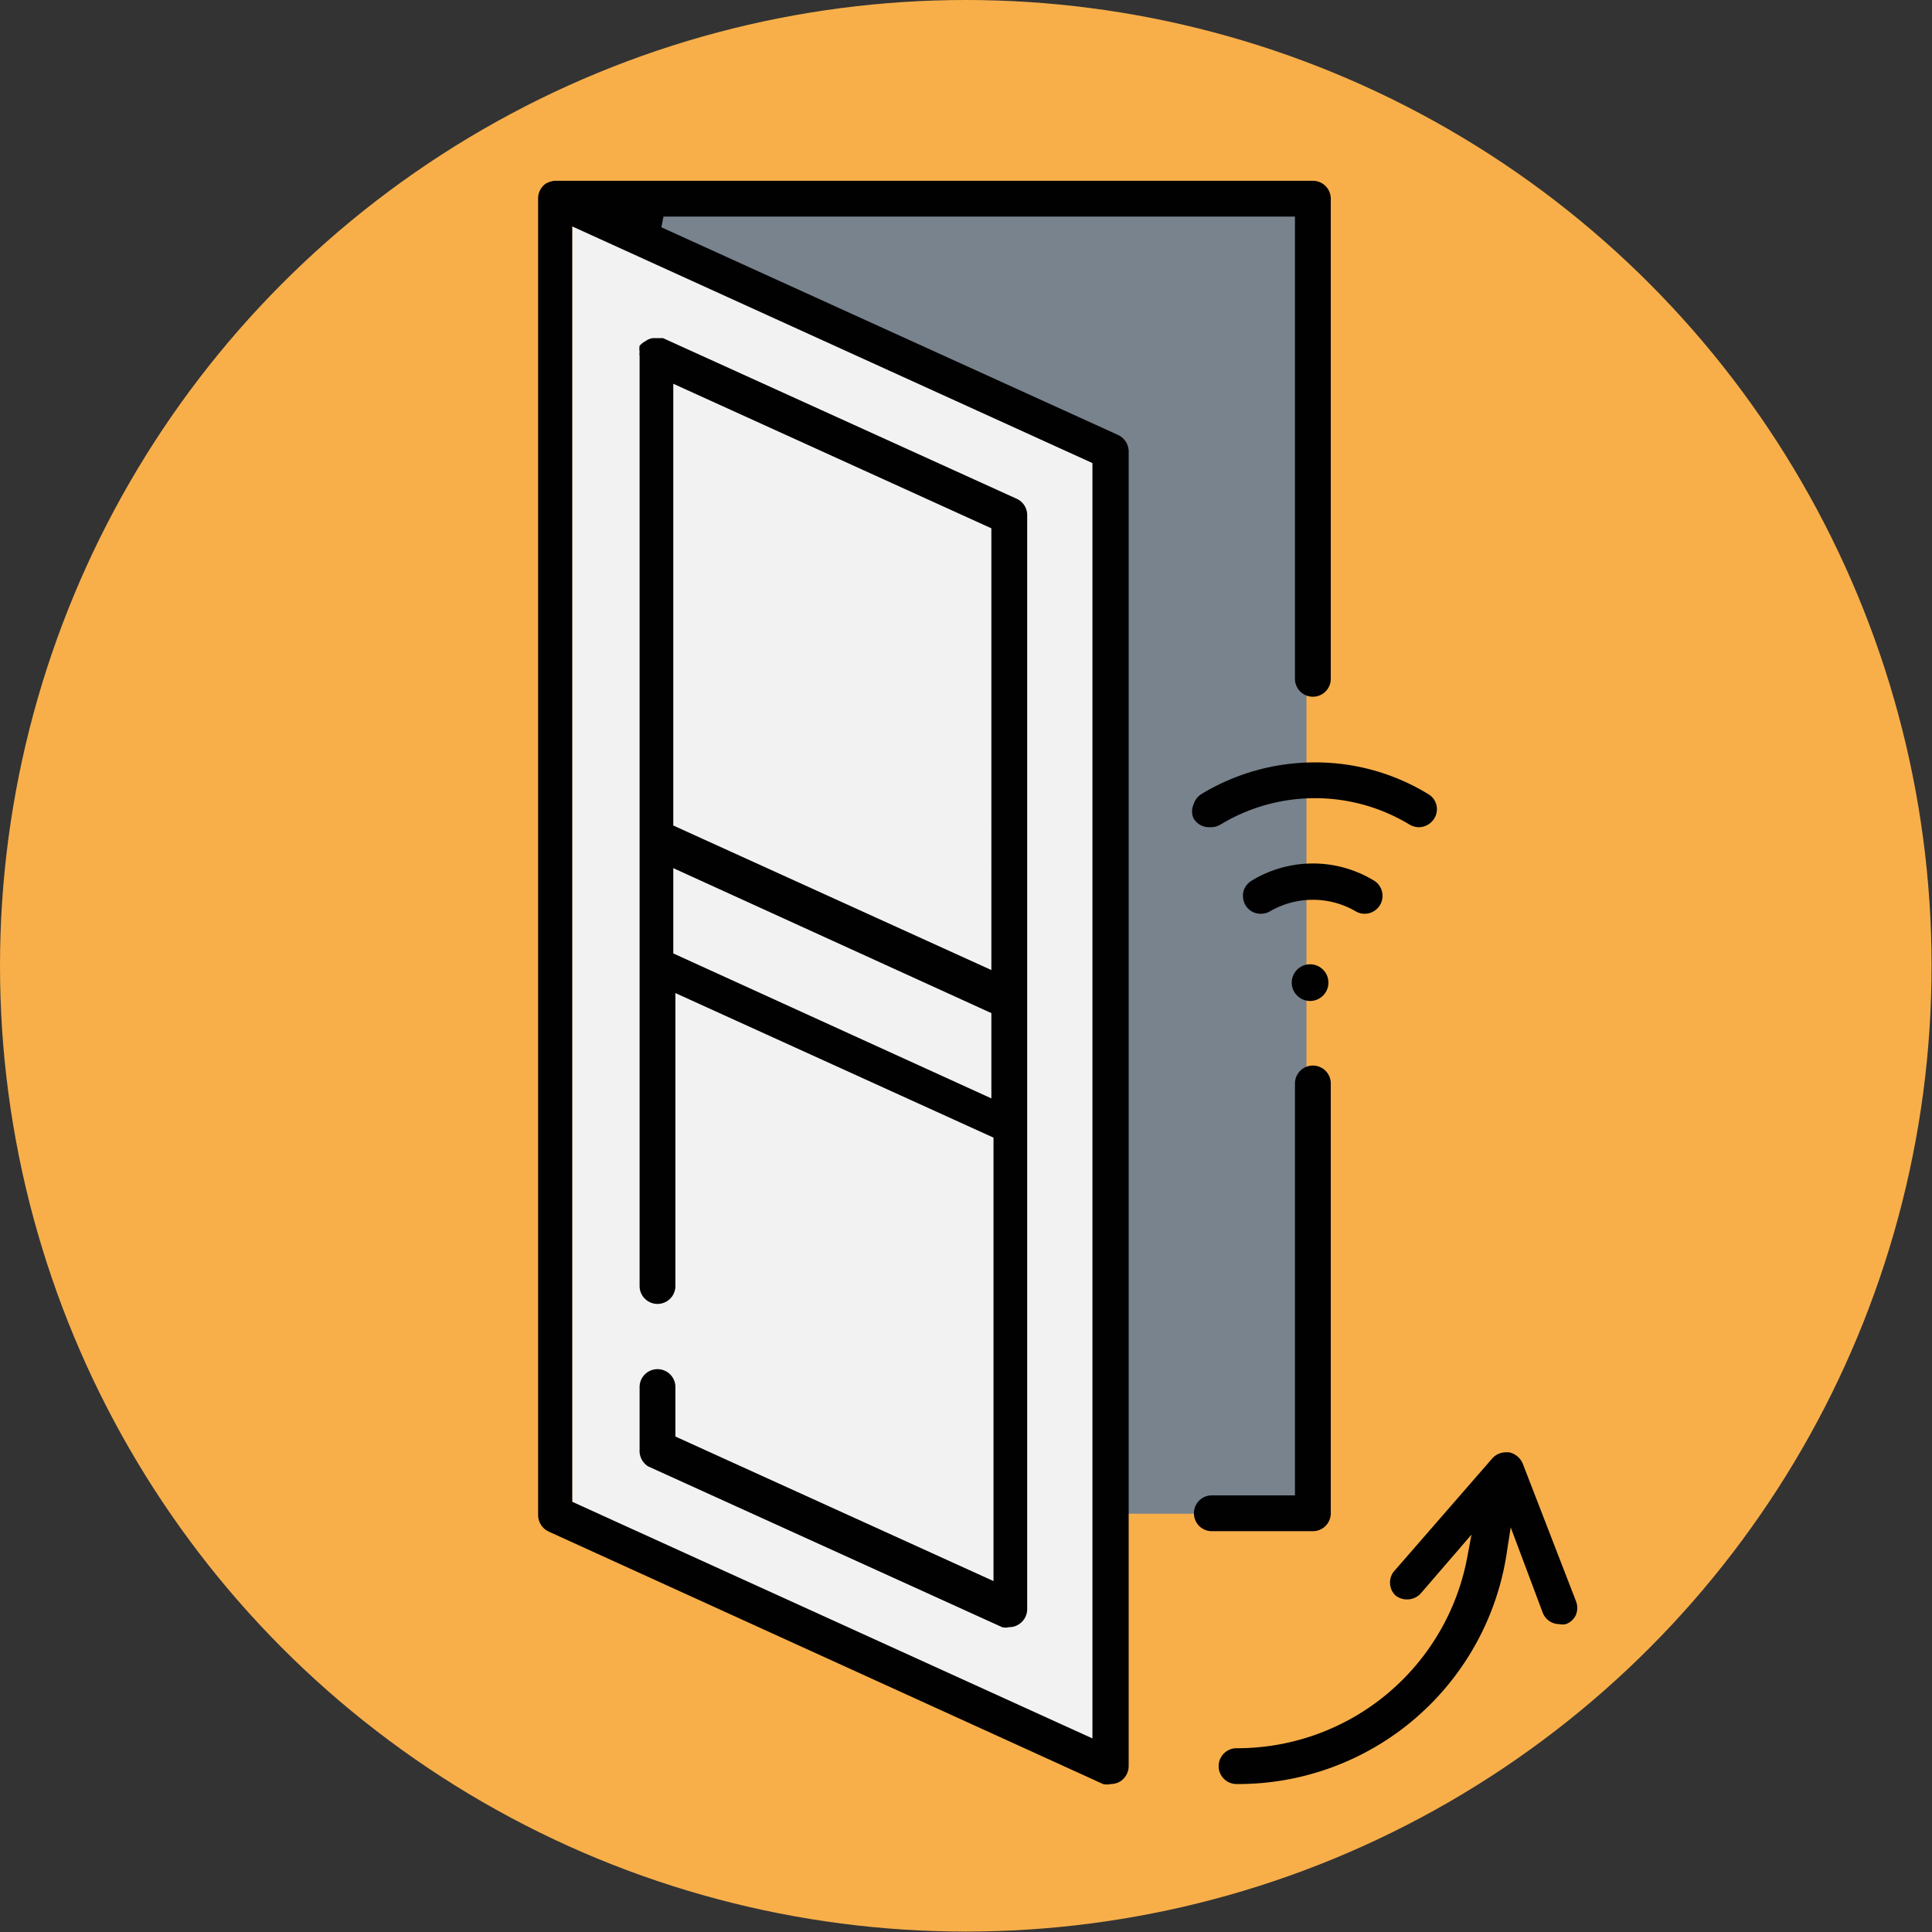
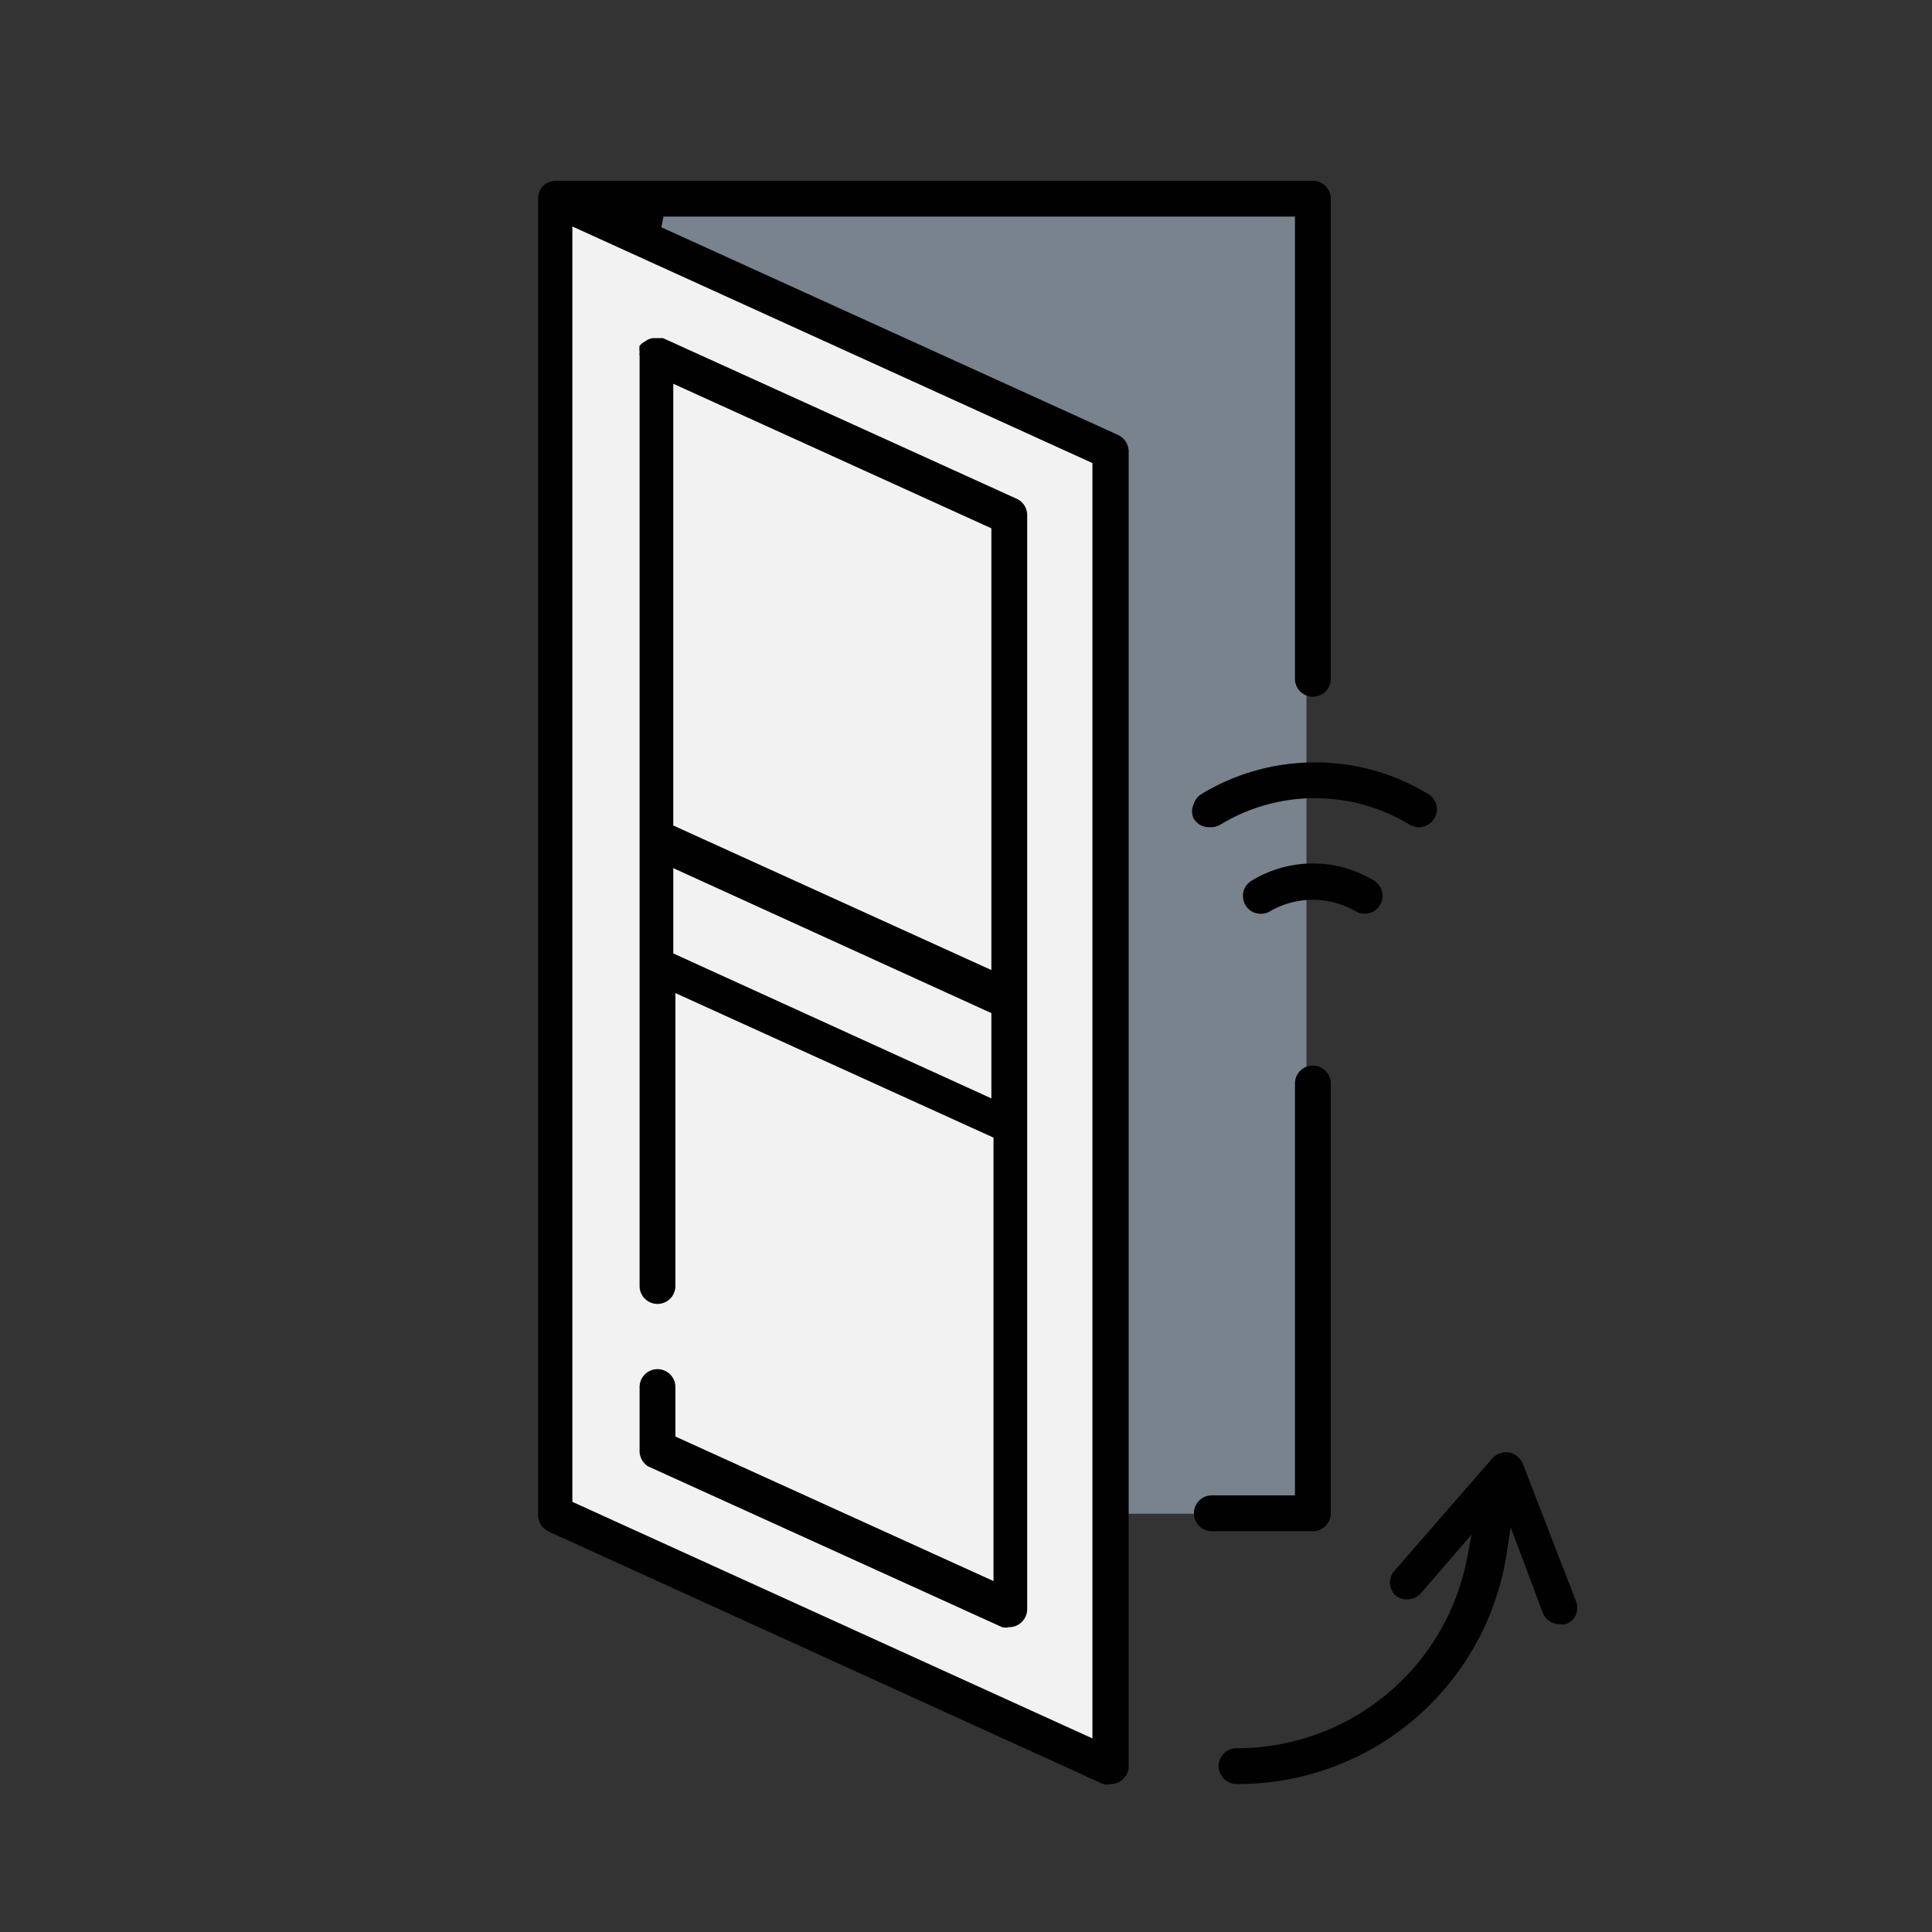
<svg xmlns="http://www.w3.org/2000/svg" viewBox="0 0 45.31 45.31">
  <rect x="0" y="0" width="45.31" height="45.31" fill="#333333" stroke="none" />
  <defs>
    <style>.cls-1{fill:#f8af4a;}.cls-2{fill:#79838e;}.cls-3{fill:#f2f2f3;}.cls-4{fill:#010101;}</style>
  </defs>
  <title>Asset 2</title>
  <g id="Layer_2" data-name="Layer 2">
    <g id="DESIGN">
-       <circle class="cls-1" cx="22.65" cy="22.65" r="22.65" />
      <rect class="cls-2" x="13.91" y="4.71" width="16.73" height="30.79" />
      <polygon class="cls-3" points="26.27 41.44 13.42 35.57 13.42 4.74 26.27 10.74 26.27 41.44" />
-       <path class="cls-4" d="M28.42,35.91a.42.42,0,0,1,0-.84h1.95V25.41a.42.42,0,1,1,.84,0V35.49a.42.42,0,0,1-.42.42Z" />
+       <path class="cls-4" d="M28.42,35.91a.42.42,0,0,1,0-.84h1.95V25.41a.42.42,0,1,1,.84,0V35.49a.42.42,0,0,1-.42.42" />
      <path class="cls-4" d="M26.05,41.84a.39.39,0,0,1-.18,0l-13-5.92a.43.43,0,0,1-.25-.39V4.66a.42.42,0,0,1,.19-.36A.6.6,0,0,1,13,4.24H30.79a.42.42,0,0,1,.42.42V15.92a.42.42,0,1,1-.84,0V5.08H15.56l-.05.25L26.22,10.2a.43.43,0,0,1,.25.39V41.42a.43.43,0,0,1-.2.36A.43.43,0,0,1,26.05,41.84ZM13.42,35.22l12.2,5.55V10.86L13.42,5.31Z" />
      <path class="cls-4" d="M23.67,38.16a.33.33,0,0,1-.17,0l-8.3-3.77A.43.43,0,0,1,15,34V32.53a.42.42,0,0,1,.84,0v1.16l7.46,3.39V26.68l-7.46-3.39v6.87a.42.42,0,0,1-.84,0V8.35a.34.34,0,0,1,0-.1A.42.42,0,0,1,15,8.11.46.46,0,0,1,15.14,8a.36.36,0,0,1,.17-.07h.15l.09,0,8.3,3.77a.42.42,0,0,1,.24.39V37.74a.42.42,0,0,1-.19.35A.39.39,0,0,1,23.67,38.16Zm-7.88-15.8,7.46,3.4v-2l-7.46-3.4Zm0-3,7.46,3.39V12.39L15.79,9Z" />
      <path class="cls-4" d="M29,41.84A.42.42,0,0,1,29,41a5.49,5.49,0,0,0,5.42-4.53l.09-.48-1.19,1.38a.43.43,0,0,1-.32.14.42.42,0,0,1-.28-.1.42.42,0,0,1,0-.59L35,34.2a.43.43,0,0,1,.32-.14h.07a.45.45,0,0,1,.32.26l1.25,3.23a.44.44,0,0,1,0,.32.4.4,0,0,1-.24.22.37.37,0,0,1-.15,0,.42.42,0,0,1-.39-.27l-.75-2-.08.51A6.37,6.37,0,0,1,29,41.84Z" />
-       <path class="cls-4" d="M30.79,23.47a.43.43,0,1,1,0-.85.43.43,0,0,1,0,.85Z" />
      <path class="cls-4" d="M28.35,19.4a.42.42,0,0,1-.36-.21.4.4,0,0,1,0-.32.44.44,0,0,1,.19-.25,5.13,5.13,0,0,1,2.66-.74,5.07,5.07,0,0,1,2.65.74.41.41,0,0,1,.15.57.43.43,0,0,1-.36.21.43.43,0,0,1-.22-.06,4.28,4.28,0,0,0-4.44,0,.43.43,0,0,1-.22.06Z" />
      <path class="cls-4" d="M29.57,21.43a.41.41,0,0,1-.36-.2.45.45,0,0,1-.05-.32.43.43,0,0,1,.2-.26,2.76,2.76,0,0,1,2.86,0,.42.42,0,0,1-.21.78.4.4,0,0,1-.22-.06,2,2,0,0,0-2,0A.43.43,0,0,1,29.57,21.43Z" />
    </g>
  </g>
</svg>